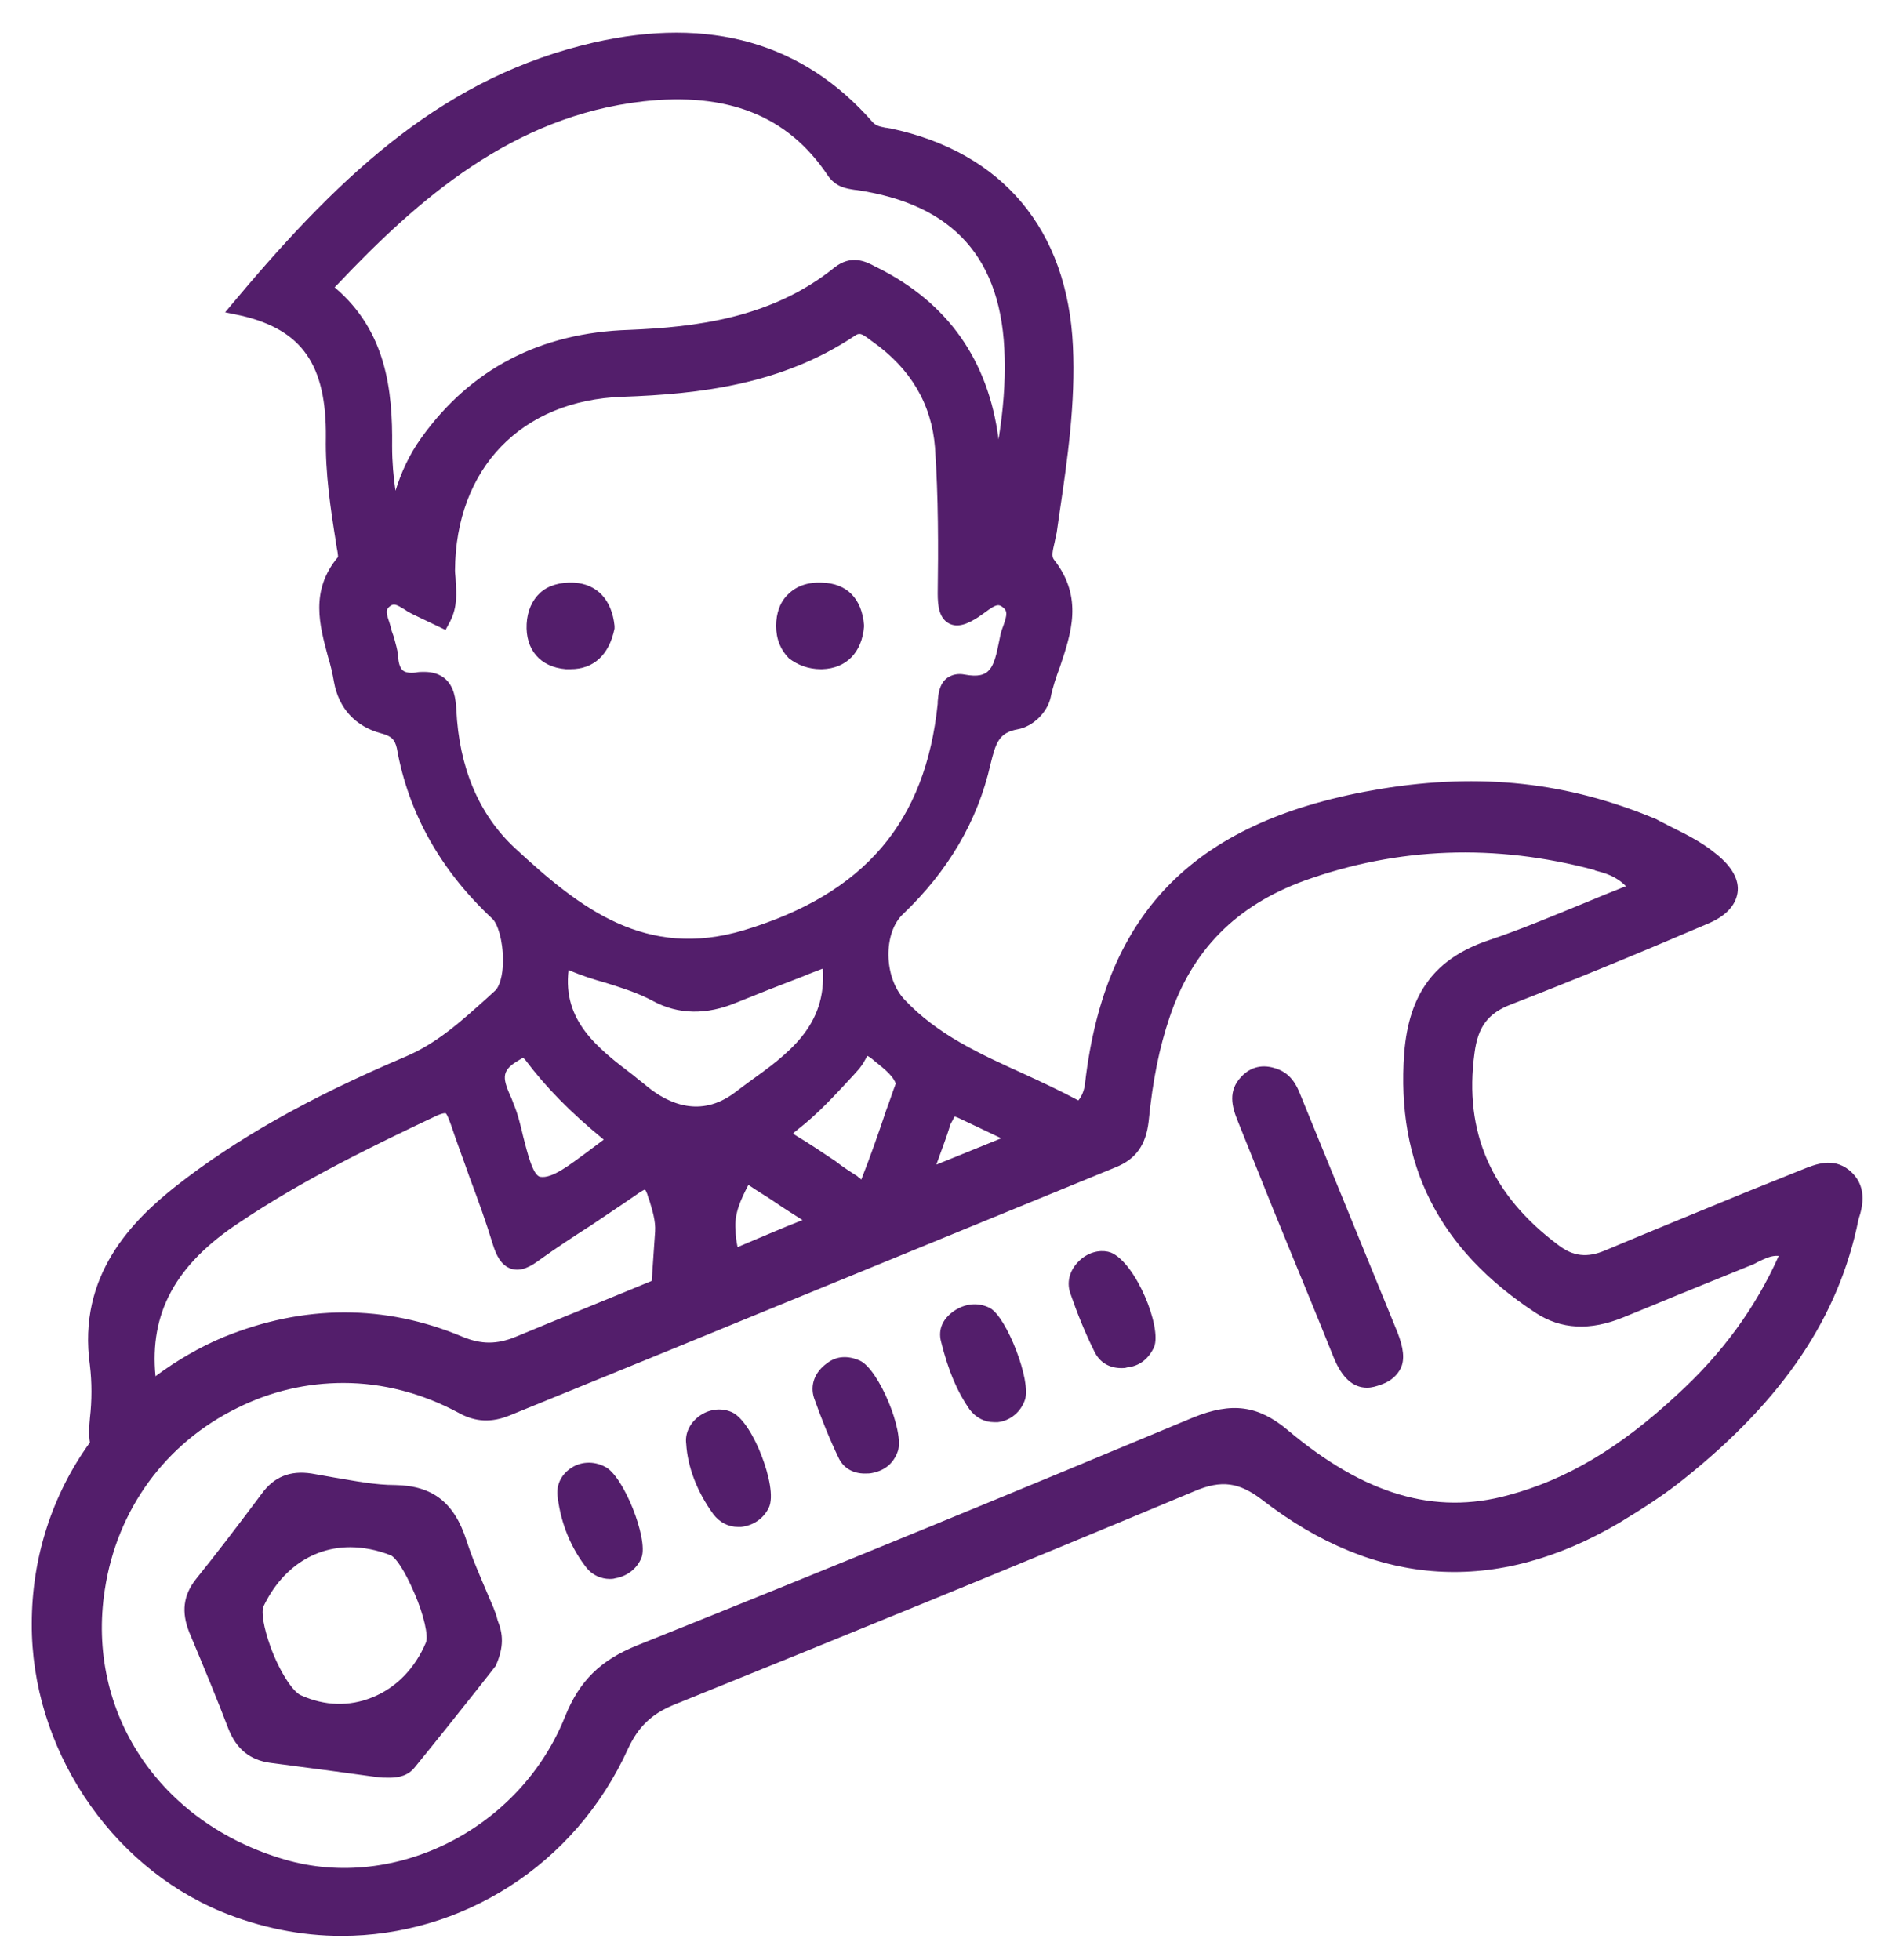
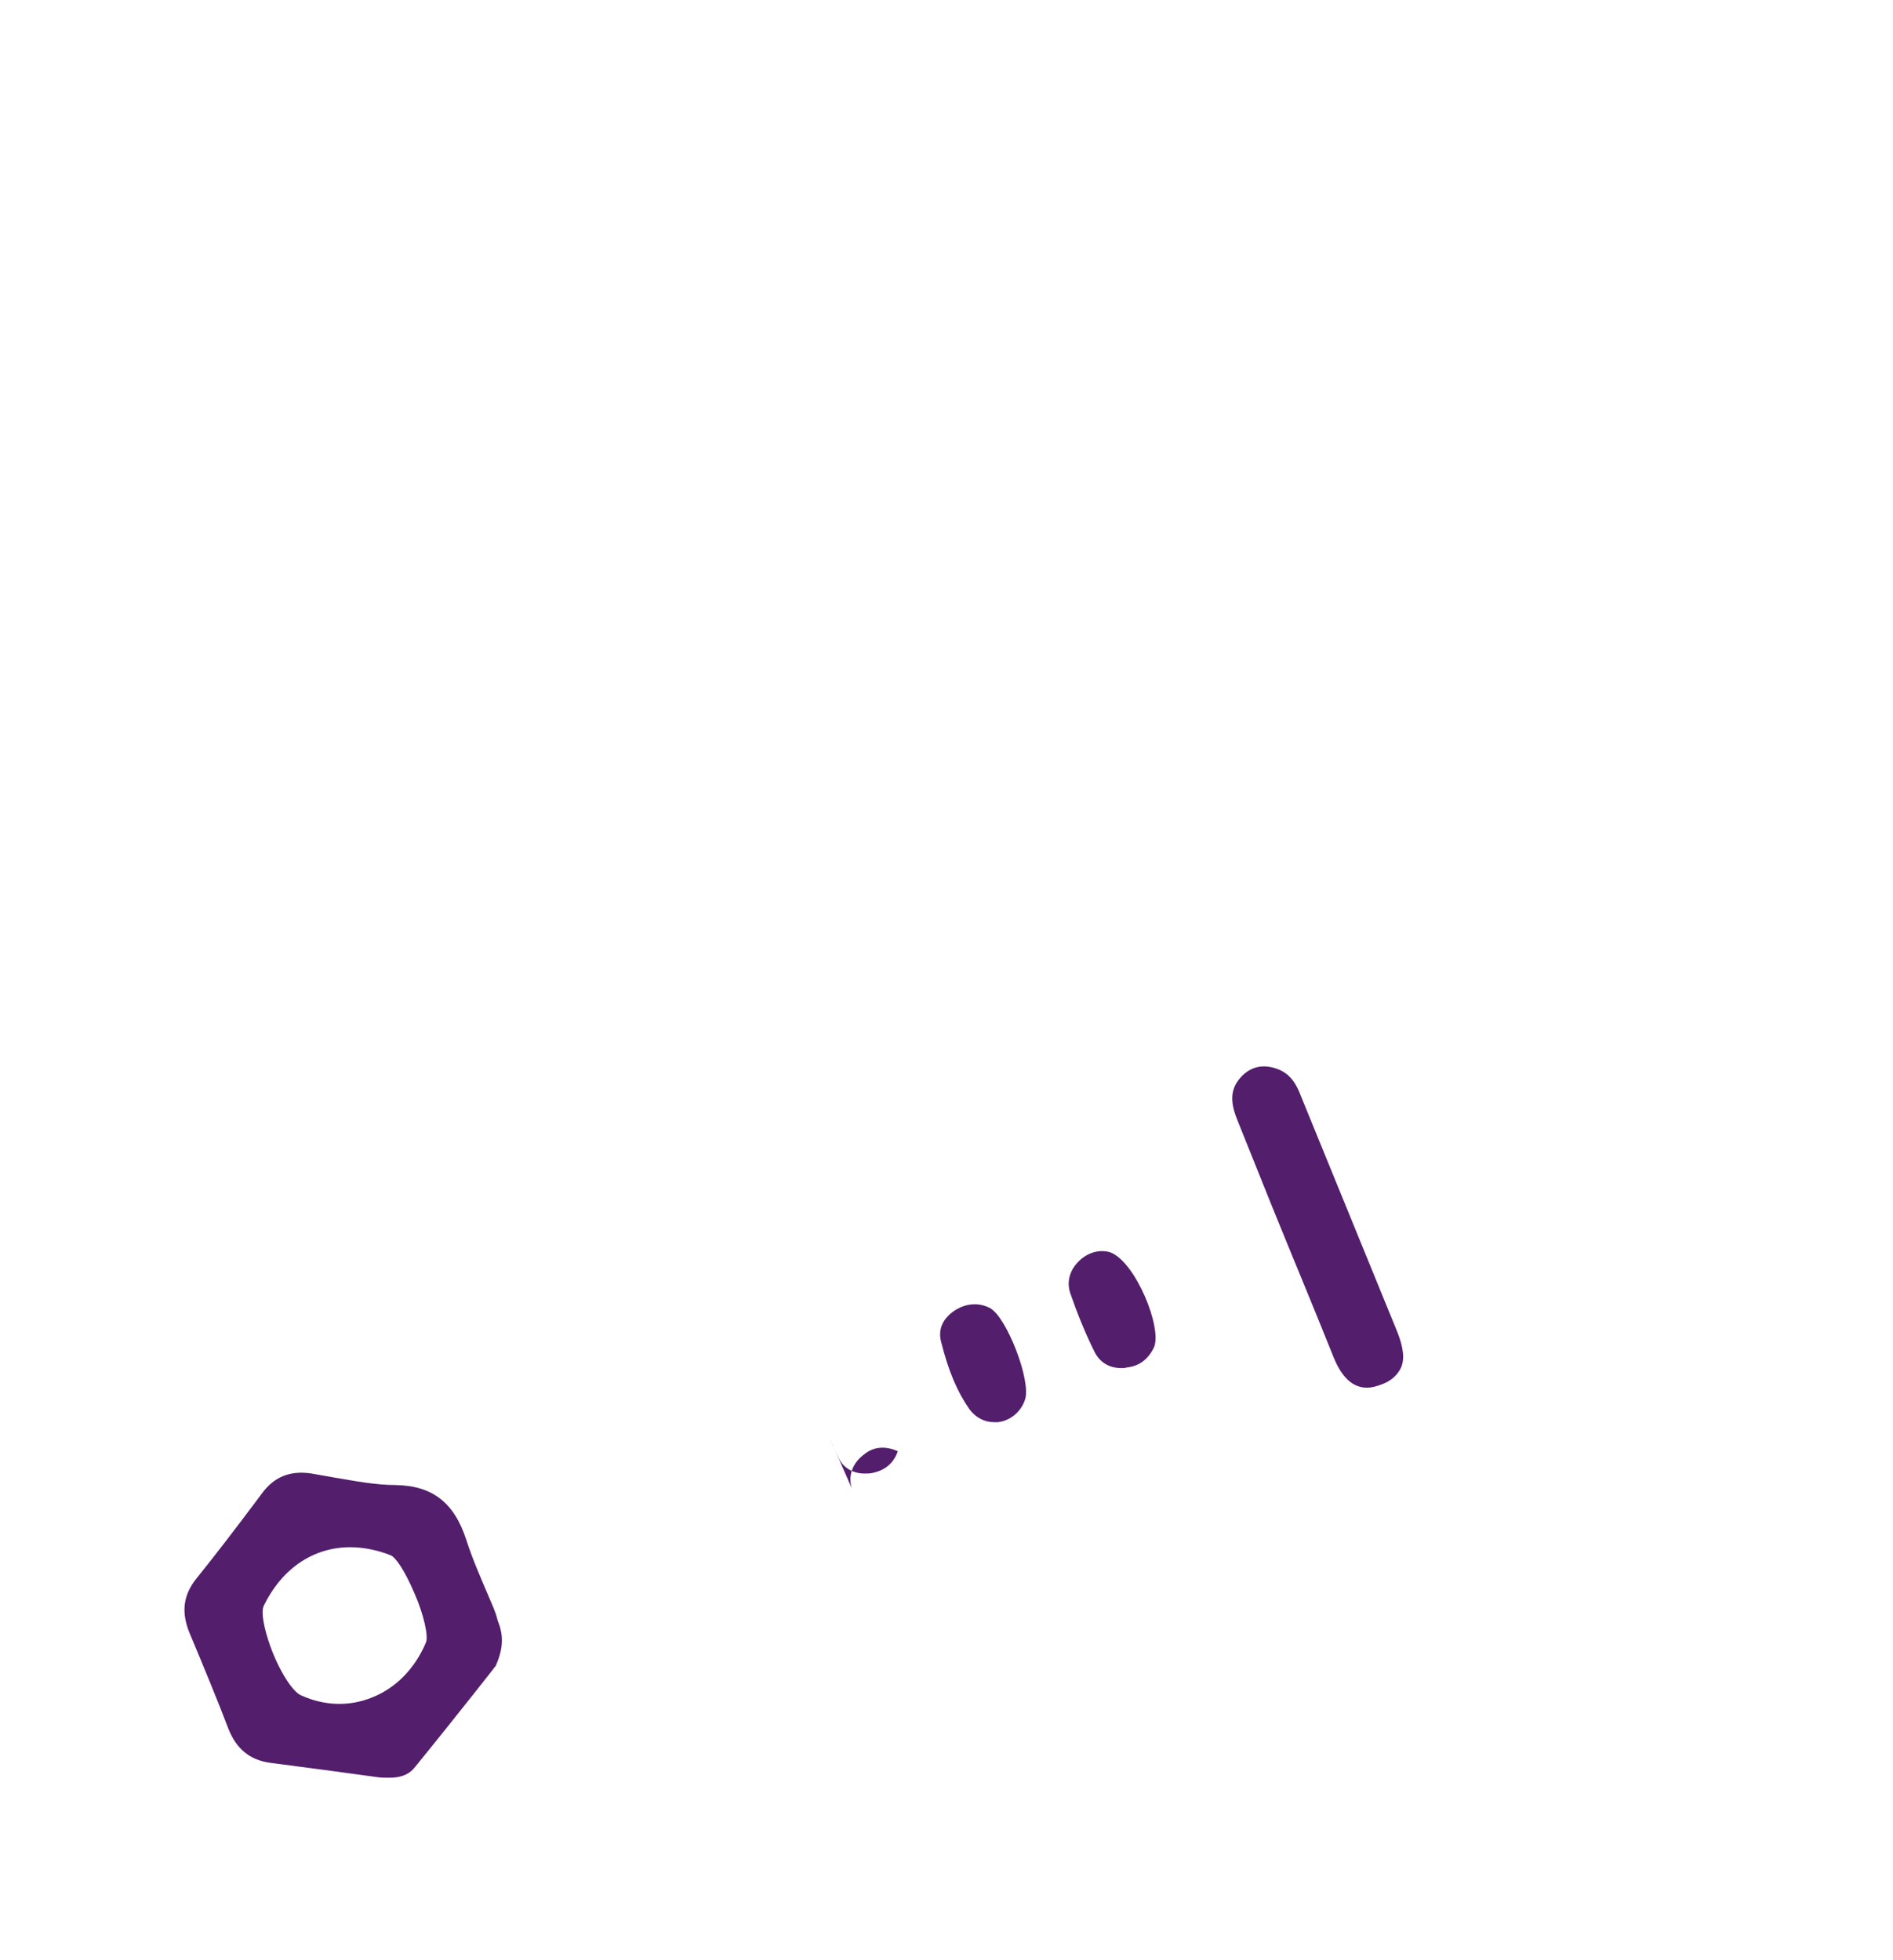
<svg xmlns="http://www.w3.org/2000/svg" version="1.1" id="Слой_1" x="0px" y="0px" viewBox="0 0 280 290" style="enable-background:new 0 0 280 290;" xml:space="preserve">
  <style type="text/css">
	.st0{fill:#531E6B;}
</style>
  <g>
-     <path class="st0" d="M83.7,99c0.2,0,0.5,0,0.7,0c3.4,0,5.7-2.1,6.5-6l0-0.2l0-0.2c-0.4-3.9-2.6-6.2-6-6.4c-2-0.1-3.8,0.4-5,1.5   c-1.2,1.1-1.9,2.7-2,4.6C77.7,96.1,79.9,98.7,83.7,99z" />
-     <path class="st0" d="M121.4,99c0.1,0,0.1,0,0.2,0c3.6-0.1,5.9-2.5,6.2-6.3l0-0.1l0-0.1c-0.3-3.9-2.5-6.2-6.2-6.3   c-2.1-0.1-3.8,0.5-5,1.7c-1.2,1.1-1.8,2.8-1.8,4.7c0,2,0.7,3.6,1.9,4.8C118,98.4,119.6,99,121.4,99z" />
-     <path class="st0" d="M273.5,173.1c-2.4-1.9-4.9-0.9-7.1,0c-2.7,1.1-5.5,2.2-8.2,3.3c-6.8,2.8-13.9,5.7-20.8,8.6   c-2.6,1.1-4.7,0.9-6.9-0.8c-9.9-7.4-14-16.7-12.4-28.4c0.5-3.9,2-5.9,5.4-7.2c8.5-3.3,17.8-7.1,29-11.9c2.7-1.1,4.2-2.7,4.5-4.6   c0.3-1.9-0.8-3.9-3.2-5.8c-2.3-1.9-4.9-3.1-6.9-4.1c-0.7-0.4-1.4-0.7-1.9-1l0,0c-13.1-5.5-26-6.9-40.7-4.5   c-27.3,4.5-40.8,17.9-43.8,43.5c-0.1,1.1-0.5,2-1,2.6c-2.6-1.4-5.4-2.7-8-3.9c-6.6-3-12.8-5.8-17.7-11c-3.1-3.3-3.2-9.9-0.2-12.7   c6.6-6.3,11-13.7,12.9-22.1c0.8-3.3,1.3-4.7,4-5.2c2.3-0.4,4.4-2.5,4.9-4.7c0.3-1.5,0.8-3,1.4-4.6c1.6-4.8,3.5-10.2-0.9-15.8   c-0.4-0.5-0.2-1.3,0.1-2.6c0.1-0.5,0.2-1,0.3-1.4l0.4-2.8c1.2-8.1,2.4-16.4,2-24.8c-0.8-17.2-10.4-28.7-27-32.2   c-0.2,0-0.4-0.1-0.7-0.1c-1-0.2-1.4-0.3-1.9-0.8C118.8,6.3,105,2.4,87.8,6.3c-21.7,5-36.8,18.8-52.9,38l-1.6,1.9l2.4,0.5   c9,2.1,12.6,7.3,12.5,18c-0.1,5.3,0.7,10.6,1.5,15.6c0,0.2,0.1,0.5,0.1,0.7c0.1,0.4,0.2,1.1,0.2,1.4c-4.2,5-2.7,10.2-1.5,14.7   c0.4,1.3,0.7,2.6,0.9,3.8c0.7,3.9,3.2,6.6,7,7.6c1.5,0.4,2,0.9,2.3,2.2c1.7,9.6,6.5,18.1,14.1,25.2c0.8,0.7,1.6,3.2,1.6,6.2   c0,2.4-0.6,3.9-1.1,4.4l-1.2,1.1c-3.9,3.5-7.5,6.8-12.3,8.8c-14.1,6-24.9,12.1-33.8,19.1c-6.3,5-14.6,13.1-12.7,26.5   c0.3,2.5,0.3,5.2,0,7.8c-0.1,1.1-0.2,2.4,0,3.6c-5.5,7.6-8.6,16.9-8.6,26.8c-0.1,18.2,11.4,35.7,28,42.6c5.8,2.4,11.9,3.6,17.8,3.6   c17.7,0,34.5-10.3,42.4-27.7c1.5-3.2,3.4-5.1,6.8-6.5c24.5-9.9,50.7-20.6,77-31.6c4-1.7,6.6-1.3,10,1.3c16.8,13,34.6,14.1,52.8,3.4   c3.8-2.3,7-4.4,9.7-6.6c14.6-11.7,22.8-23.9,25.7-38.3C275.6,178.3,276.2,175.3,273.5,173.1z M84.1,143.5c1.8,0.8,3.7,1.4,5.5,1.9   c2.5,0.8,4.8,1.5,7,2.7c3.7,2,7.9,2.1,12.4,0.2c3.2-1.3,6.5-2.6,9.9-3.9c0.9-0.4,1.8-0.7,2.8-1.1c0.6,8.5-5.1,12.6-11.1,16.9   c-0.7,0.5-1.3,1-2,1.5c-5,3.7-9.7,1.6-12.8-0.9c-0.7-0.6-1.4-1.1-2.1-1.7C88.3,155,83.2,151,84.1,143.5z M89.3,168.6   c-0.8,0.6-1.6,1.2-2.4,1.8c-2.6,1.9-5.2,4-7,3.7c-1.1-0.2-1.9-3.6-2.5-5.9c-0.4-1.7-0.8-3.4-1.4-4.8c-0.1-0.3-0.2-0.5-0.3-0.8   c-1.3-2.9-1.7-4.1,0.8-5.6c0.2-0.1,0.6-0.4,0.9-0.5c0.1,0.1,0.2,0.2,0.3,0.3C80.7,160.8,84.3,164.5,89.3,168.6z M108.8,181.9   c-0.2-2.3,0.7-4.3,1.9-6.6c1.3,0.9,2.7,1.7,4,2.6c1.3,0.9,2.6,1.7,4,2.6c-3.3,1.3-6.5,2.7-9.6,4   C108.9,183.6,108.8,182.7,108.8,181.9z M42.1,275.1c-18.5-5.4-29.4-21.8-26.6-39.9c1.8-11.9,9-21.7,19.6-26.9   c5-2.5,10.3-3.7,15.7-3.7c5.8,0,11.6,1.5,17,4.4c2.5,1.4,4.9,1.5,7.6,0.4l23.5-9.6c22-9,44.1-18.1,66.1-27.1c3-1.2,4.5-3.3,4.9-6.8   c0.6-6.1,1.6-11,3.1-15.4c3.3-9.9,9.8-16.5,19.9-20.2c13.9-5,28.3-5.5,42.9-1.6l0.2,0.1c1.5,0.4,3,0.8,4.5,2.3   c-2,0.8-4,1.6-5.9,2.4c-4.9,2-9.6,4-14.4,5.6c-8,2.7-11.8,7.9-12.5,16.7c-1.2,16.5,5.1,29,19.4,38.4c3.8,2.5,8.1,2.7,13,0.7   l4.4-1.8c4.8-2,9.8-4,14.7-6c0.3-0.1,0.6-0.3,1-0.5c0.9-0.4,1.8-0.9,2.9-0.8c-3.4,7.6-8.3,14.4-15.1,20.6   c-8.4,7.8-16.3,12.5-24.9,14.8c-10.9,3-21.3-0.1-32.6-9.6c-4.4-3.7-8.3-4.2-14-1.9c-25.6,10.7-52.5,21.8-82.2,33.7   c-5.5,2.2-8.6,5.3-10.7,10.5C77,270.5,58.5,279.9,42.1,275.1z M141.2,165.2c0.1,0,0.4,0.1,0.8,0.3c1.9,0.9,4,1.9,6.1,2.9   c-3.2,1.3-6.4,2.6-9.6,3.9c0.7-2,1.5-4,2.1-6C141,165.6,141.1,165.3,141.2,165.2z M132.5,160.3c-0.5,1.3-0.9,2.6-1.4,3.9   c-1.2,3.6-2.4,7-3.7,10.3c-0.1-0.1-0.2-0.1-0.2-0.2c-0.2-0.1-0.3-0.2-0.4-0.3c-1.1-0.7-2.2-1.4-3.2-2.2c-1.8-1.2-3.7-2.5-5.7-3.7   c-0.3-0.2-0.5-0.3-0.6-0.4c0.1-0.1,0.3-0.3,0.7-0.6c3.1-2.4,5.7-5.3,8.3-8.1l0.8-0.9c0.3-0.4,0.6-0.8,0.8-1.2   c0.1-0.2,0.3-0.5,0.4-0.7l0.5,0.3C130.3,157.8,131.9,158.8,132.5,160.3z M49.6,42.6c0,0-0.1-0.1-0.1-0.1c0.1-0.1,0.2-0.2,0.3-0.3   l0.1-0.1C62,29.3,75.9,17.2,95.1,15c12.5-1.4,21.4,2.1,27.3,10.9c1.2,1.8,2.8,2,4.1,2.2l0.1,0c14.5,2.1,21.7,10.2,22,24.8   c0.1,3.8-0.2,7.7-0.9,12.1c-1.5-11.7-7.5-20.2-17.9-25.4c-0.1-0.1-0.3-0.1-0.4-0.2c-1.3-0.7-3.5-1.8-6,0.2   c-9.3,7.5-20.6,8.8-30.3,9.2c-13.2,0.4-23.5,5.8-30.8,16c-1.8,2.5-3,5.2-3.8,7.8c-0.3-2-0.5-4.2-0.5-6.6   C58.1,57.7,57.1,49,49.6,42.6z M67.5,105c-0.1-1.6-0.3-3.5-1.8-4.7c-0.8-0.6-1.7-0.9-3-0.9c-0.4,0-0.8,0-1.2,0.1   c-0.9,0.1-1.5,0-1.9-0.3c-0.5-0.4-0.7-1.4-0.7-2.1c-0.1-1-0.4-1.9-0.6-2.7c-0.1-0.4-0.3-0.8-0.4-1.2c-0.1-0.4-0.2-0.8-0.3-1.1   c-0.6-1.7-0.5-2,0.2-2.5c0.5-0.3,0.8-0.2,2.1,0.6c0.4,0.3,0.8,0.5,1.2,0.7c0.8,0.4,1.5,0.7,2.3,1.1l2.5,1.2l0.7-1.3   c1.1-2.2,0.9-4.2,0.8-6c0-0.5-0.1-1-0.1-1.5c0.1-15.1,9.8-25.2,24.8-25.7c11.4-0.4,23.5-1.8,34.3-9c0.7-0.5,1-0.4,2.2,0.5l0.4,0.3   c5.7,4,8.8,9.3,9.3,15.7c0.5,7.3,0.5,14.9,0.4,21.6c0,1.8,0.2,3.6,1.6,4.4c1.4,0.8,3,0,4.4-0.9c0.3-0.2,0.7-0.5,1-0.7   c1.6-1.2,2-1.3,2.7-0.7c0.6,0.5,0.6,1,0,2.7c-0.2,0.5-0.4,1.1-0.5,1.7l-0.1,0.5c-0.8,4-1.3,5.7-5.1,5c-1-0.2-1.9,0-2.6,0.5   c-1.2,0.9-1.3,2.4-1.4,3.5l0,0.3c-1.8,17.5-10.8,28.1-28.6,33.5c-14.6,4.4-24.3-3.2-33.9-12.1C70.8,120.5,67.9,113.5,67.5,105z    M35.5,180.8c9.4-6.3,19.5-11.2,29-15.7c1.1-0.5,1.4-0.4,1.4-0.4c0.1,0,0.3,0.3,0.8,1.7c0.9,2.7,1.9,5.3,2.8,7.9   c1.2,3.2,2.4,6.5,3.4,9.8c0.5,1.6,1.2,3.1,2.7,3.6c1.5,0.5,3-0.4,4.2-1.3c2.5-1.8,5.1-3.5,7.6-5.1c2.2-1.5,4.5-3,6.8-4.6   c0.7-0.5,1.1-0.7,1.2-0.7c0.1,0.1,0.3,0.4,0.5,1.2l0.1,0.2c0.5,1.7,1,3.2,0.9,4.8l-0.2,2.9c-0.1,1.5-0.2,3-0.3,4.4   c-7,2.9-13.7,5.6-20.2,8.3c-2.7,1.1-5,1.1-7.7,0c-11.6-4.9-23.6-4.8-35.4,0c-3.6,1.5-7,3.5-10.1,5.8   C22.1,194.3,25.9,187.1,35.5,180.8z" />
    <path class="st0" d="M72.2,236c-1.1-2.6-2.3-5.3-3.2-8.1c-1.8-5.6-5-8.1-10.5-8.2c-3,0-6-0.6-9-1.1c-1.1-0.2-2.3-0.4-3.4-0.6   c-3.2-0.5-5.6,0.5-7.4,3l-1.2,1.6c-2.7,3.6-5.6,7.4-8.5,11c-1.9,2.4-2.2,4.9-1,7.9c2.3,5.5,4.2,10.1,5.8,14.3c1.2,3,3.2,4.6,6.2,5   c3,0.4,6.1,0.8,9.1,1.2c2.2,0.3,4.4,0.6,6.6,0.9c0.6,0.1,1.2,0.1,1.9,0.1c1.4,0,2.8-0.3,3.8-1.6c3.1-3.8,6.2-7.7,8.9-11.1   c1-1.3,2-2.5,2.9-3.7l0.1-0.1c1.3-2.9,1.1-4.8,0.3-6.8C73.3,238.4,72.7,237.2,72.2,236z M63,243c-1.6,3.8-4.4,6.7-7.9,8.1   c-3.4,1.4-7.1,1.3-10.6-0.3c-1.2-0.5-3.2-3.6-4.5-7.2c-1-2.8-1.4-5.1-1-6c2.7-5.6,7.4-8.7,12.8-8.7c1.9,0,4,0.4,6,1.2   c0.7,0.3,2,2.1,3.5,5.6C62.7,238.9,63.4,242.1,63,243z" />
    <path class="st0" d="M188.2,178.6c3,7.4,6.1,14.8,9.1,22.3c1.2,2.9,2.8,4.4,4.9,4.4c0.7,0,1.4-0.2,2.2-0.5c1.4-0.5,2.3-1.4,2.8-2.4   c0.6-1.3,0.4-3-0.5-5.3c-4.8-11.7-9.5-23.3-14.3-35c-0.6-1.6-1.5-3.3-3.6-4c-2-0.7-3.8-0.3-5.2,1.2c-2,2.1-1.4,4.4-0.5,6.6   L188.2,178.6z" />
    <path class="st0" d="M143.4,208.5c0.9,1.2,2.2,1.9,3.6,1.9c0.2,0,0.4,0,0.6,0c1.8-0.2,3.4-1.5,4-3.3c1-2.7-2.7-12.3-5.2-13.6   c-1.6-0.8-3.3-0.7-4.9,0.2c-2,1.2-2.8,2.9-2.3,4.8C140.3,202.9,141.6,205.9,143.4,208.5z" />
-     <path class="st0" d="M105.5,224c0.9,1.2,2.2,1.9,3.7,1.9c0.1,0,0.3,0,0.4,0c1.8-0.2,3.3-1.2,4.1-2.8c0.8-1.6,0-5-1-7.6   c-1-2.7-2.8-5.9-4.5-6.6c-1.6-0.7-3.5-0.4-4.9,0.7c-1.3,1-2,2.5-1.8,4C101.7,217,103.1,220.7,105.5,224z" />
    <path class="st0" d="M161.9,200c0.8,1.6,2.2,2.4,4,2.4c0.3,0,0.5,0,0.8-0.1c1.9-0.2,3.2-1.3,4-3c1.2-2.9-2.7-12.5-6.4-14l0,0   c-1.1-0.4-2.8-0.3-4.3,0.9c-1.7,1.4-2.3,3.3-1.7,5.1C159.3,194.2,160.5,197.2,161.9,200z" />
-     <path class="st0" d="M124.1,215.8c0.7,1.4,2.1,2.2,3.8,2.2c0.4,0,0.8,0,1.2-0.1c1.9-0.4,3.1-1.5,3.7-3.2c1-2.9-2.8-12.1-5.6-13.4   l0,0c-1.8-0.8-3.5-0.7-4.9,0.4c-1.8,1.3-2.5,3.2-1.9,5.1C121.5,209.9,122.7,212.9,124.1,215.8z" />
-     <path class="st0" d="M90.2,233.6c0.2,0,0.5,0,0.8-0.1c1.8-0.3,3.3-1.5,3.9-3.1c1-2.8-2.7-12.1-5.4-13.4c-1.7-0.9-3.7-0.8-5.2,0.3   c-1.4,1-2.1,2.6-1.8,4.3c0.5,3.9,2,7.5,4.3,10.4C87.6,233,88.9,233.6,90.2,233.6z" />
+     <path class="st0" d="M124.1,215.8c0.7,1.4,2.1,2.2,3.8,2.2c0.4,0,0.8,0,1.2-0.1c1.9-0.4,3.1-1.5,3.7-3.2l0,0c-1.8-0.8-3.5-0.7-4.9,0.4c-1.8,1.3-2.5,3.2-1.9,5.1C121.5,209.9,122.7,212.9,124.1,215.8z" />
  </g>
</svg>